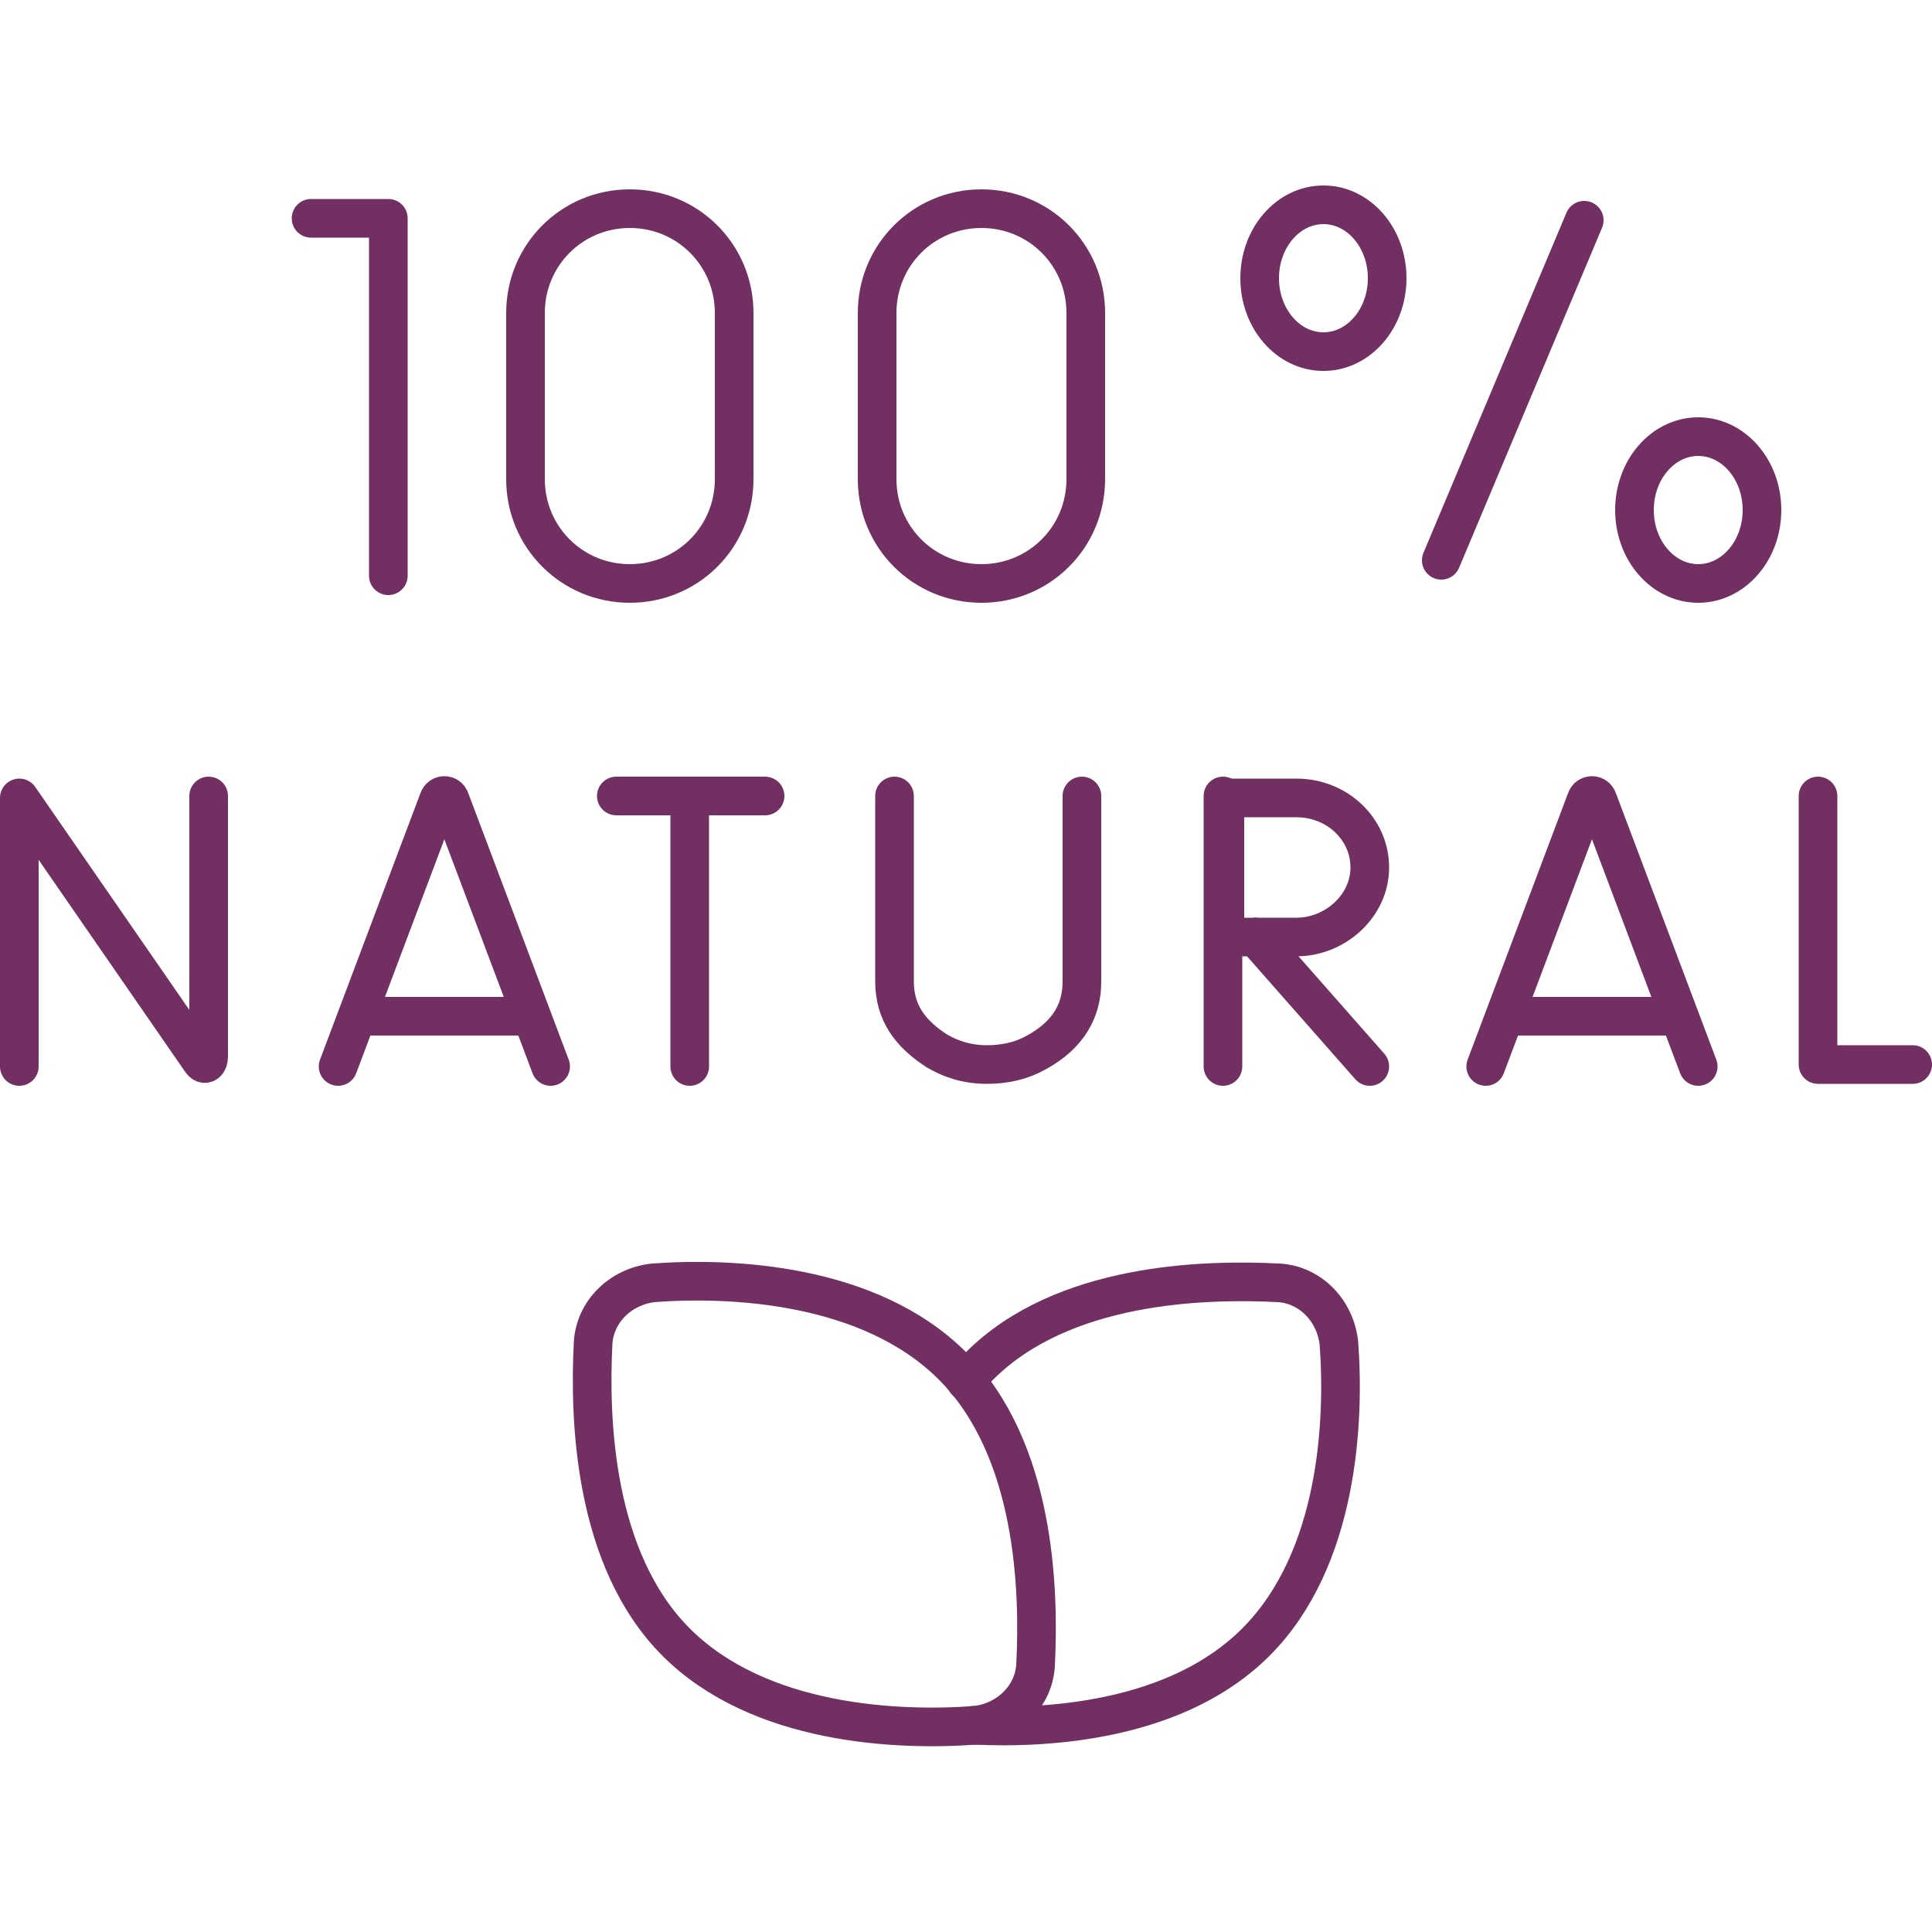
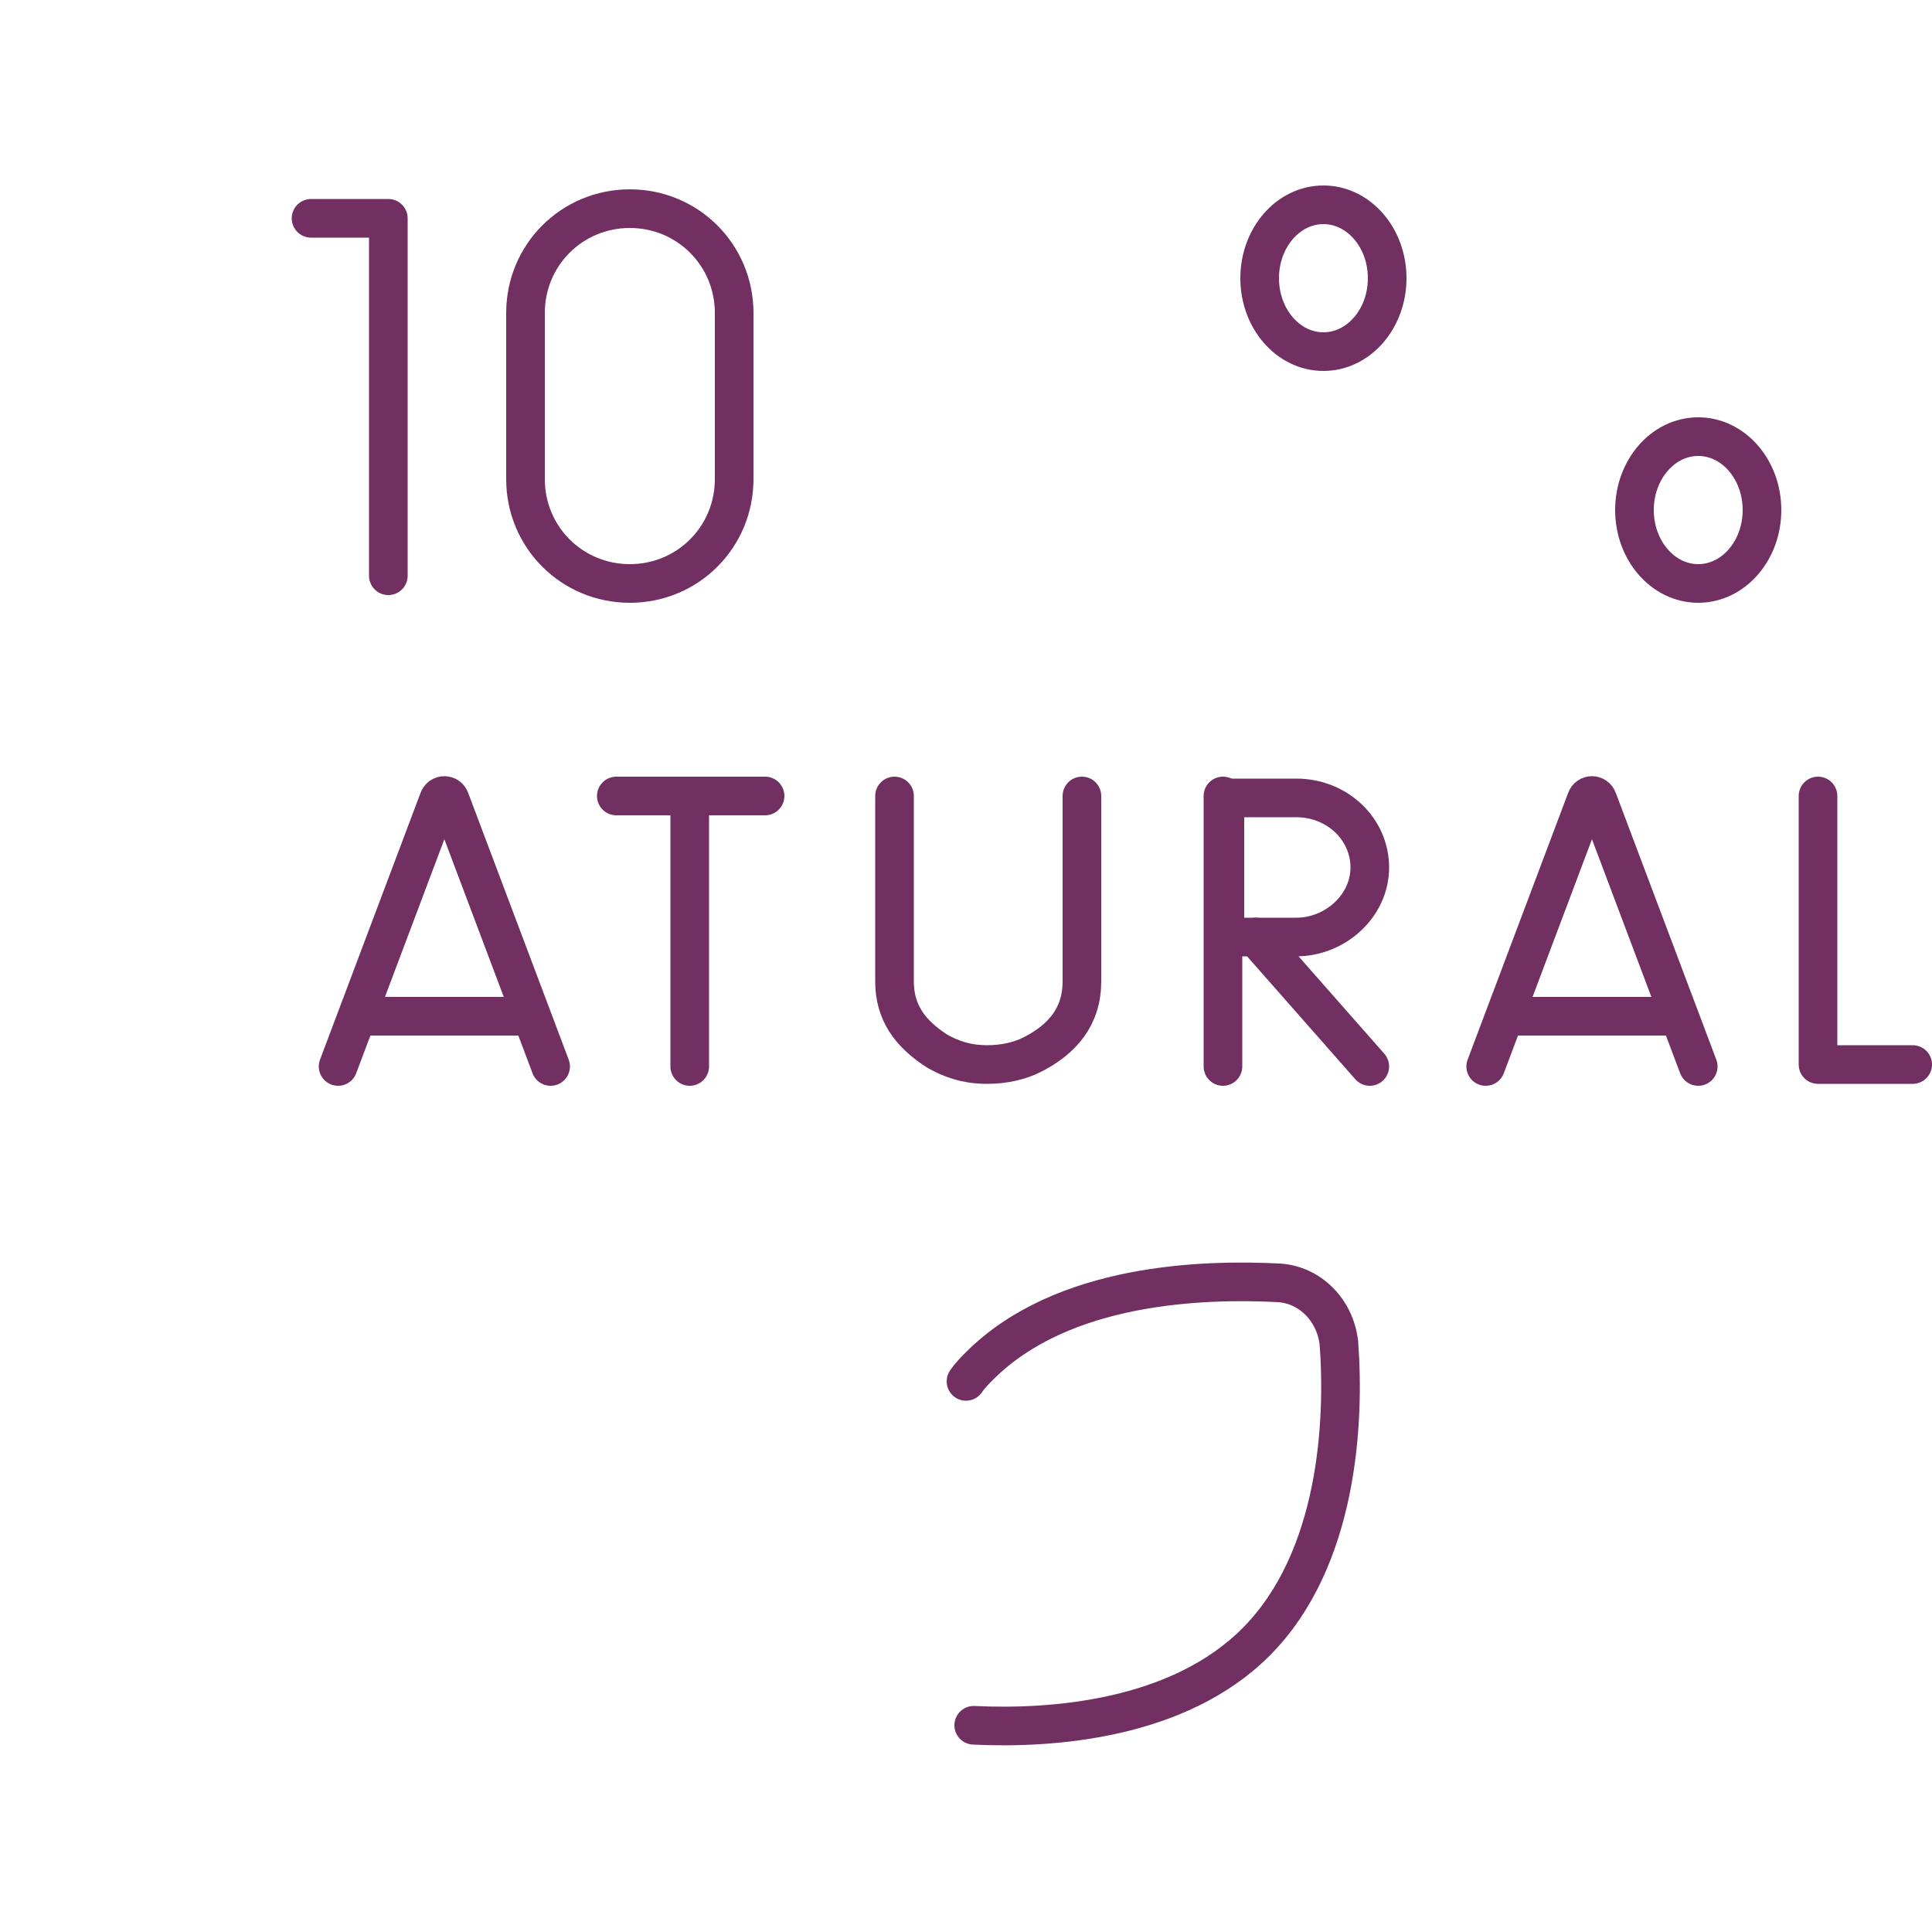
<svg xmlns="http://www.w3.org/2000/svg" id="Capa_1" version="1.1" viewBox="0 0 100 100">
  <defs>
    <style> .st0 { fill: none; stroke: #712f62; stroke-linecap: round; stroke-linejoin: round; stroke-width: 2px; } </style>
  </defs>
  <path class="st0" d="M50,71.5c.2-.3.5-.6.7-.8,4.3-4.3,11.6-4.5,15.5-4.3,1.6.1,2.9,1.4,3.1,3.1.3,4,0,11.2-4.3,15.5-4,4-10.5,4.5-14.6,4.3" />
-   <path class="st0" d="M49.3,70.7c4.3,4.3,4.5,11.6,4.3,15.5-.1,1.6-1.4,2.9-3.1,3.1-4,.3-11.2,0-15.5-4.3-4.3-4.3-4.5-11.6-4.3-15.5.1-1.6,1.4-2.9,3.1-3.1,4-.3,11.2,0,15.5,4.3Z" />
  <path class="st0" d="M76.9,55.2l5.2-13.8c.1-.3.5-.3.6,0l5.2,13.8" />
  <line class="st0" x1="78.5" y1="52.6" x2="86.3" y2="52.6" />
  <path class="st0" d="M17.5,55.2l5.2-13.8c.1-.3.5-.3.6,0l5.2,13.8" />
  <line class="st0" x1="19.2" y1="52.6" x2="27" y2="52.6" />
-   <path class="st0" d="M1,55.2v-13.9l9.4,13.6c.2.3.4.1.4-.2v-13.5" />
  <path class="st0" d="M94.1,41.2v13.9c.2,0,4.9,0,4.9,0" />
  <path class="st0" d="M46.3,41.2v9.6c0,1.6.8,2.7,2.2,3.6.7.4,1.5.7,2.6.7.9,0,1.7-.2,2.3-.5,1.6-.8,2.6-2,2.6-3.8v-9.6" />
  <line class="st0" x1="31.9" y1="41.2" x2="39.6" y2="41.2" />
  <line class="st0" x1="35.7" y1="41.7" x2="35.7" y2="55.2" />
  <line class="st0" x1="65" y1="48.5" x2="70.9" y2="55.2" />
  <line class="st0" x1="63.3" y1="41.2" x2="63.3" y2="55.2" />
  <path class="st0" d="M70.9,44.9c0,2-1.8,3.6-3.8,3.6s-3.7,0-3.7,0c0,0,0-2.6,0-3.6s0-3.6,0-3.6h3.7c2.1,0,3.8,1.6,3.8,3.6Z" />
  <polyline class="st0" points="16.1 11.3 20.1 11.3 20.1 29.8" />
-   <line class="st0" x1="82" y1="11.4" x2="74.6" y2="29" />
  <ellipse class="st0" cx="68.5" cy="14.4" rx="3.3" ry="3.8" />
  <ellipse class="st0" cx="87.9" cy="26.4" rx="3.3" ry="3.8" />
  <path class="st0" d="M38,24.8c0,3-2.4,5.4-5.4,5.4s-5.4-2.4-5.4-5.4v-8.6c0-3,2.4-5.4,5.4-5.4s5.4,2.4,5.4,5.4v8.6h0Z" />
-   <path class="st0" d="M56.2,24.8c0,3-2.4,5.4-5.4,5.4s-5.4-2.4-5.4-5.4v-8.6c0-3,2.4-5.4,5.4-5.4s5.4,2.4,5.4,5.4v8.6Z" />
</svg>